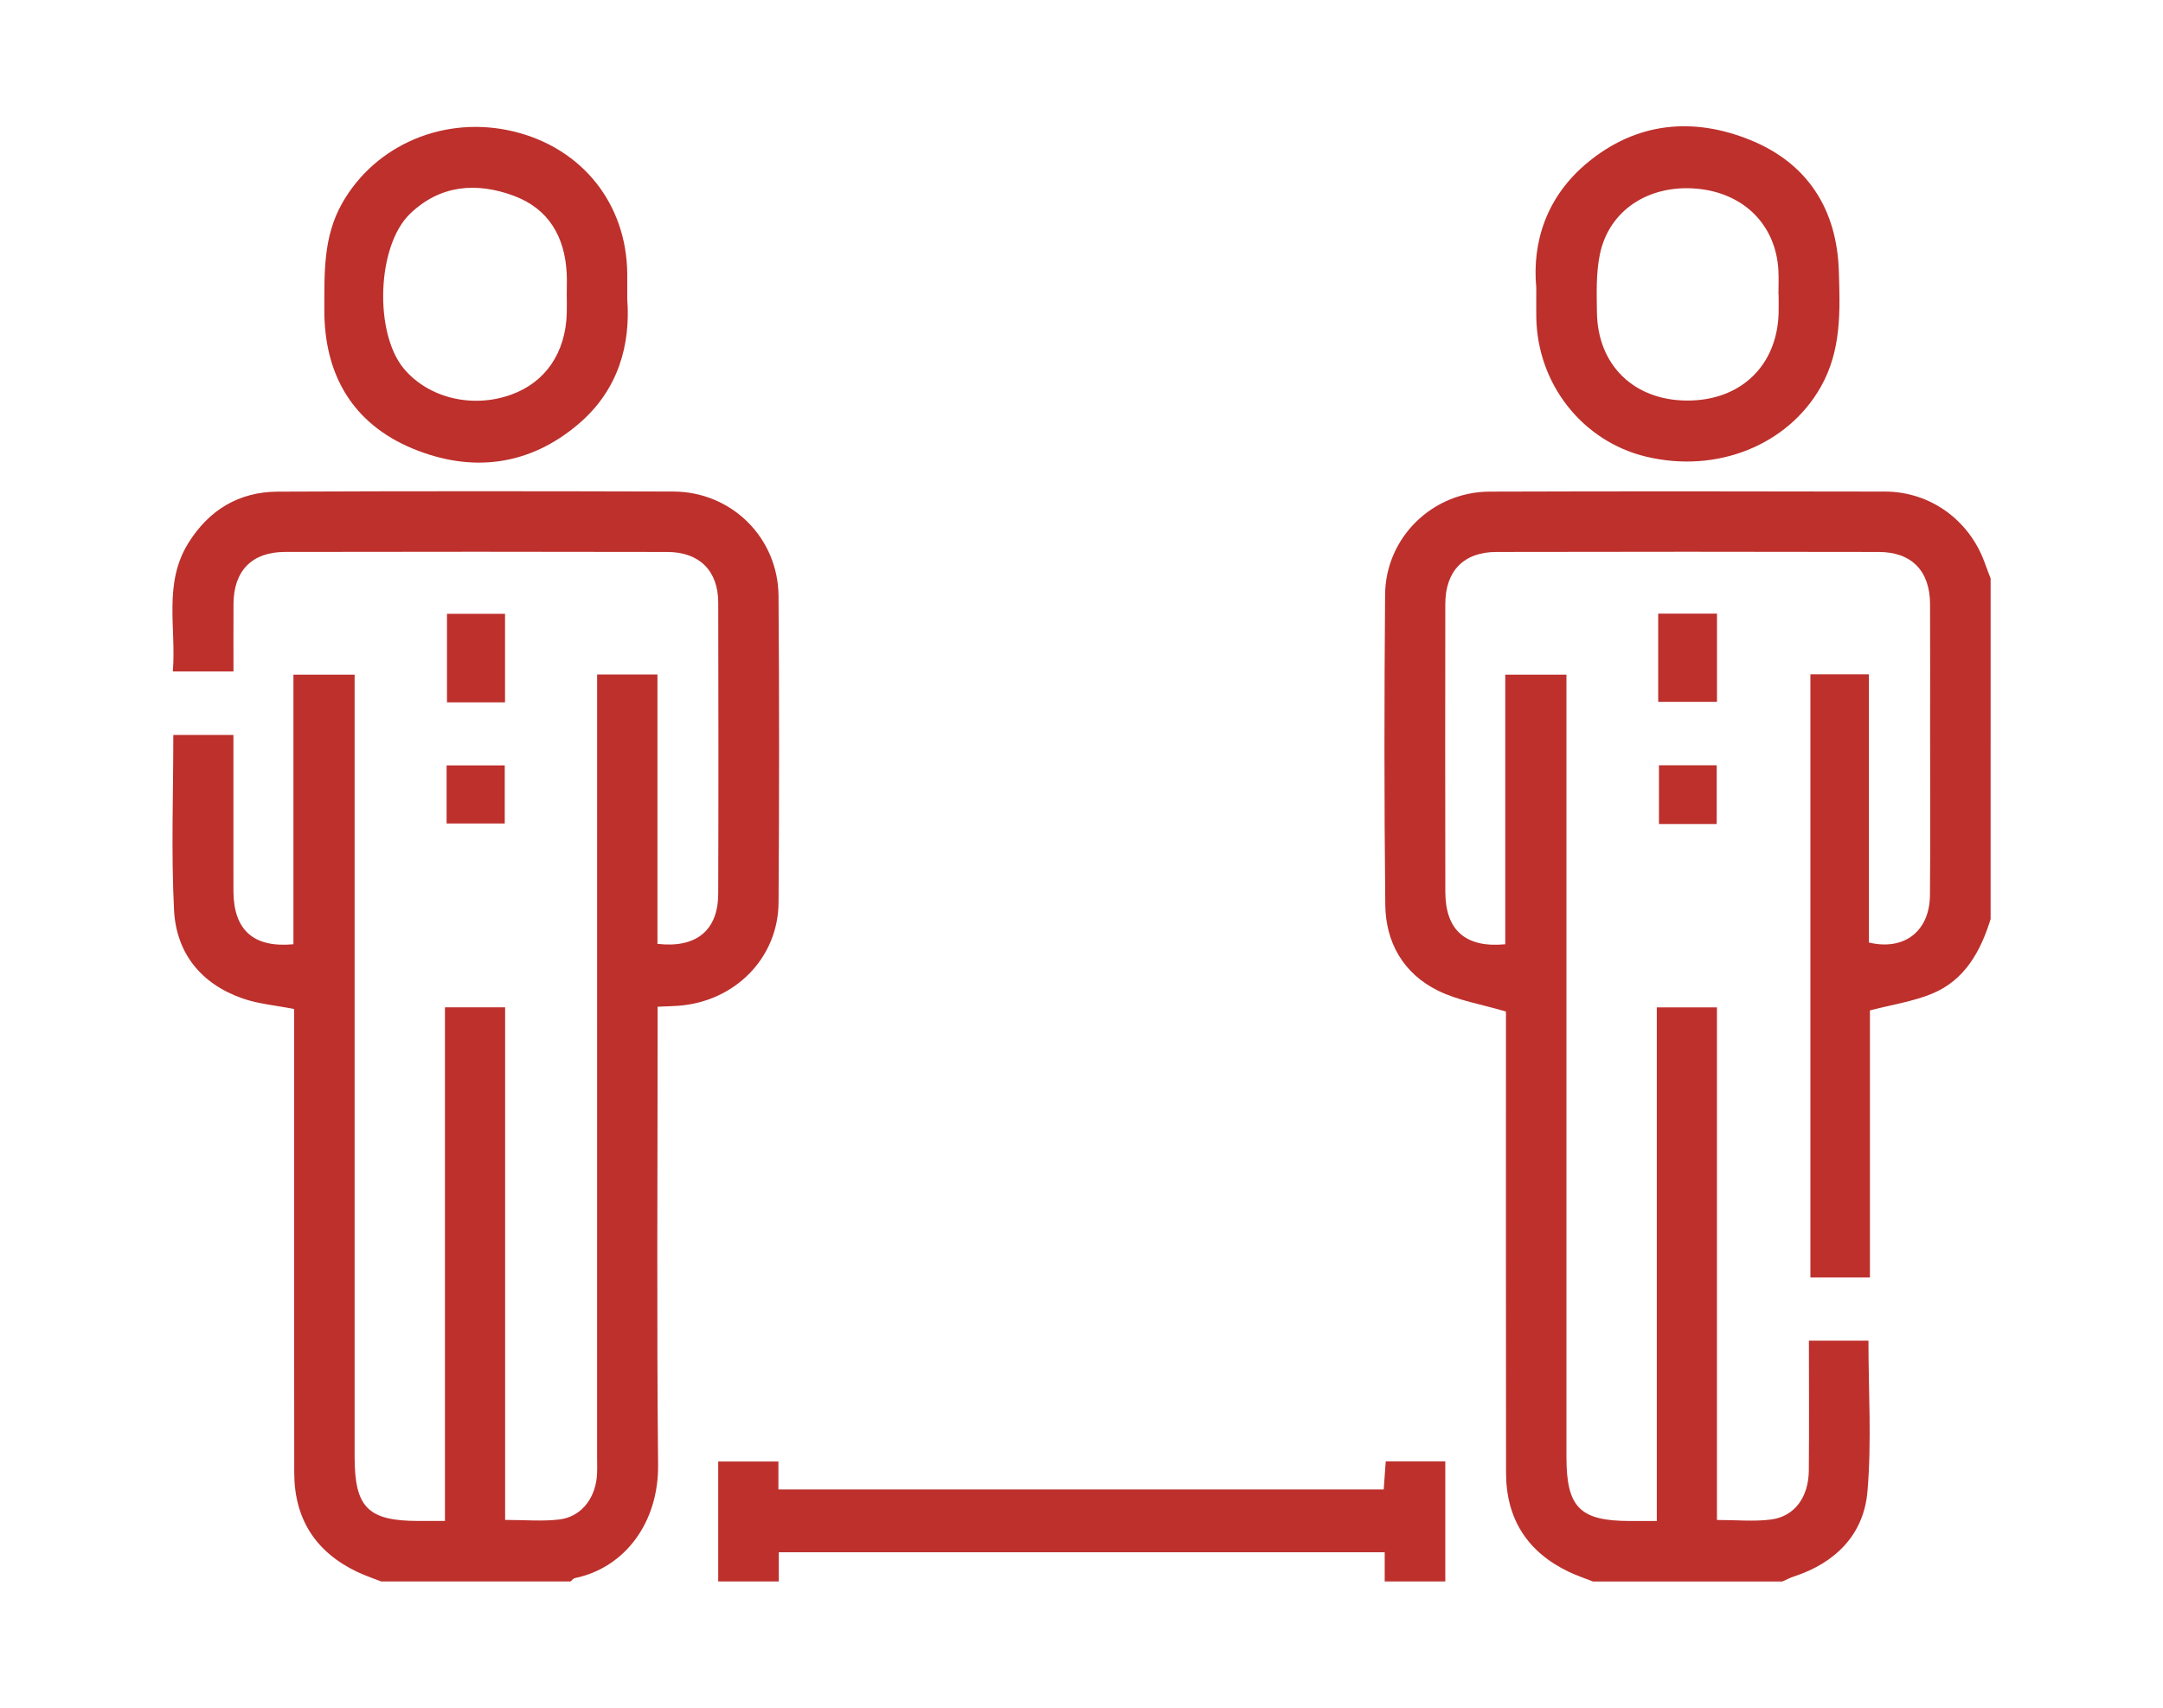
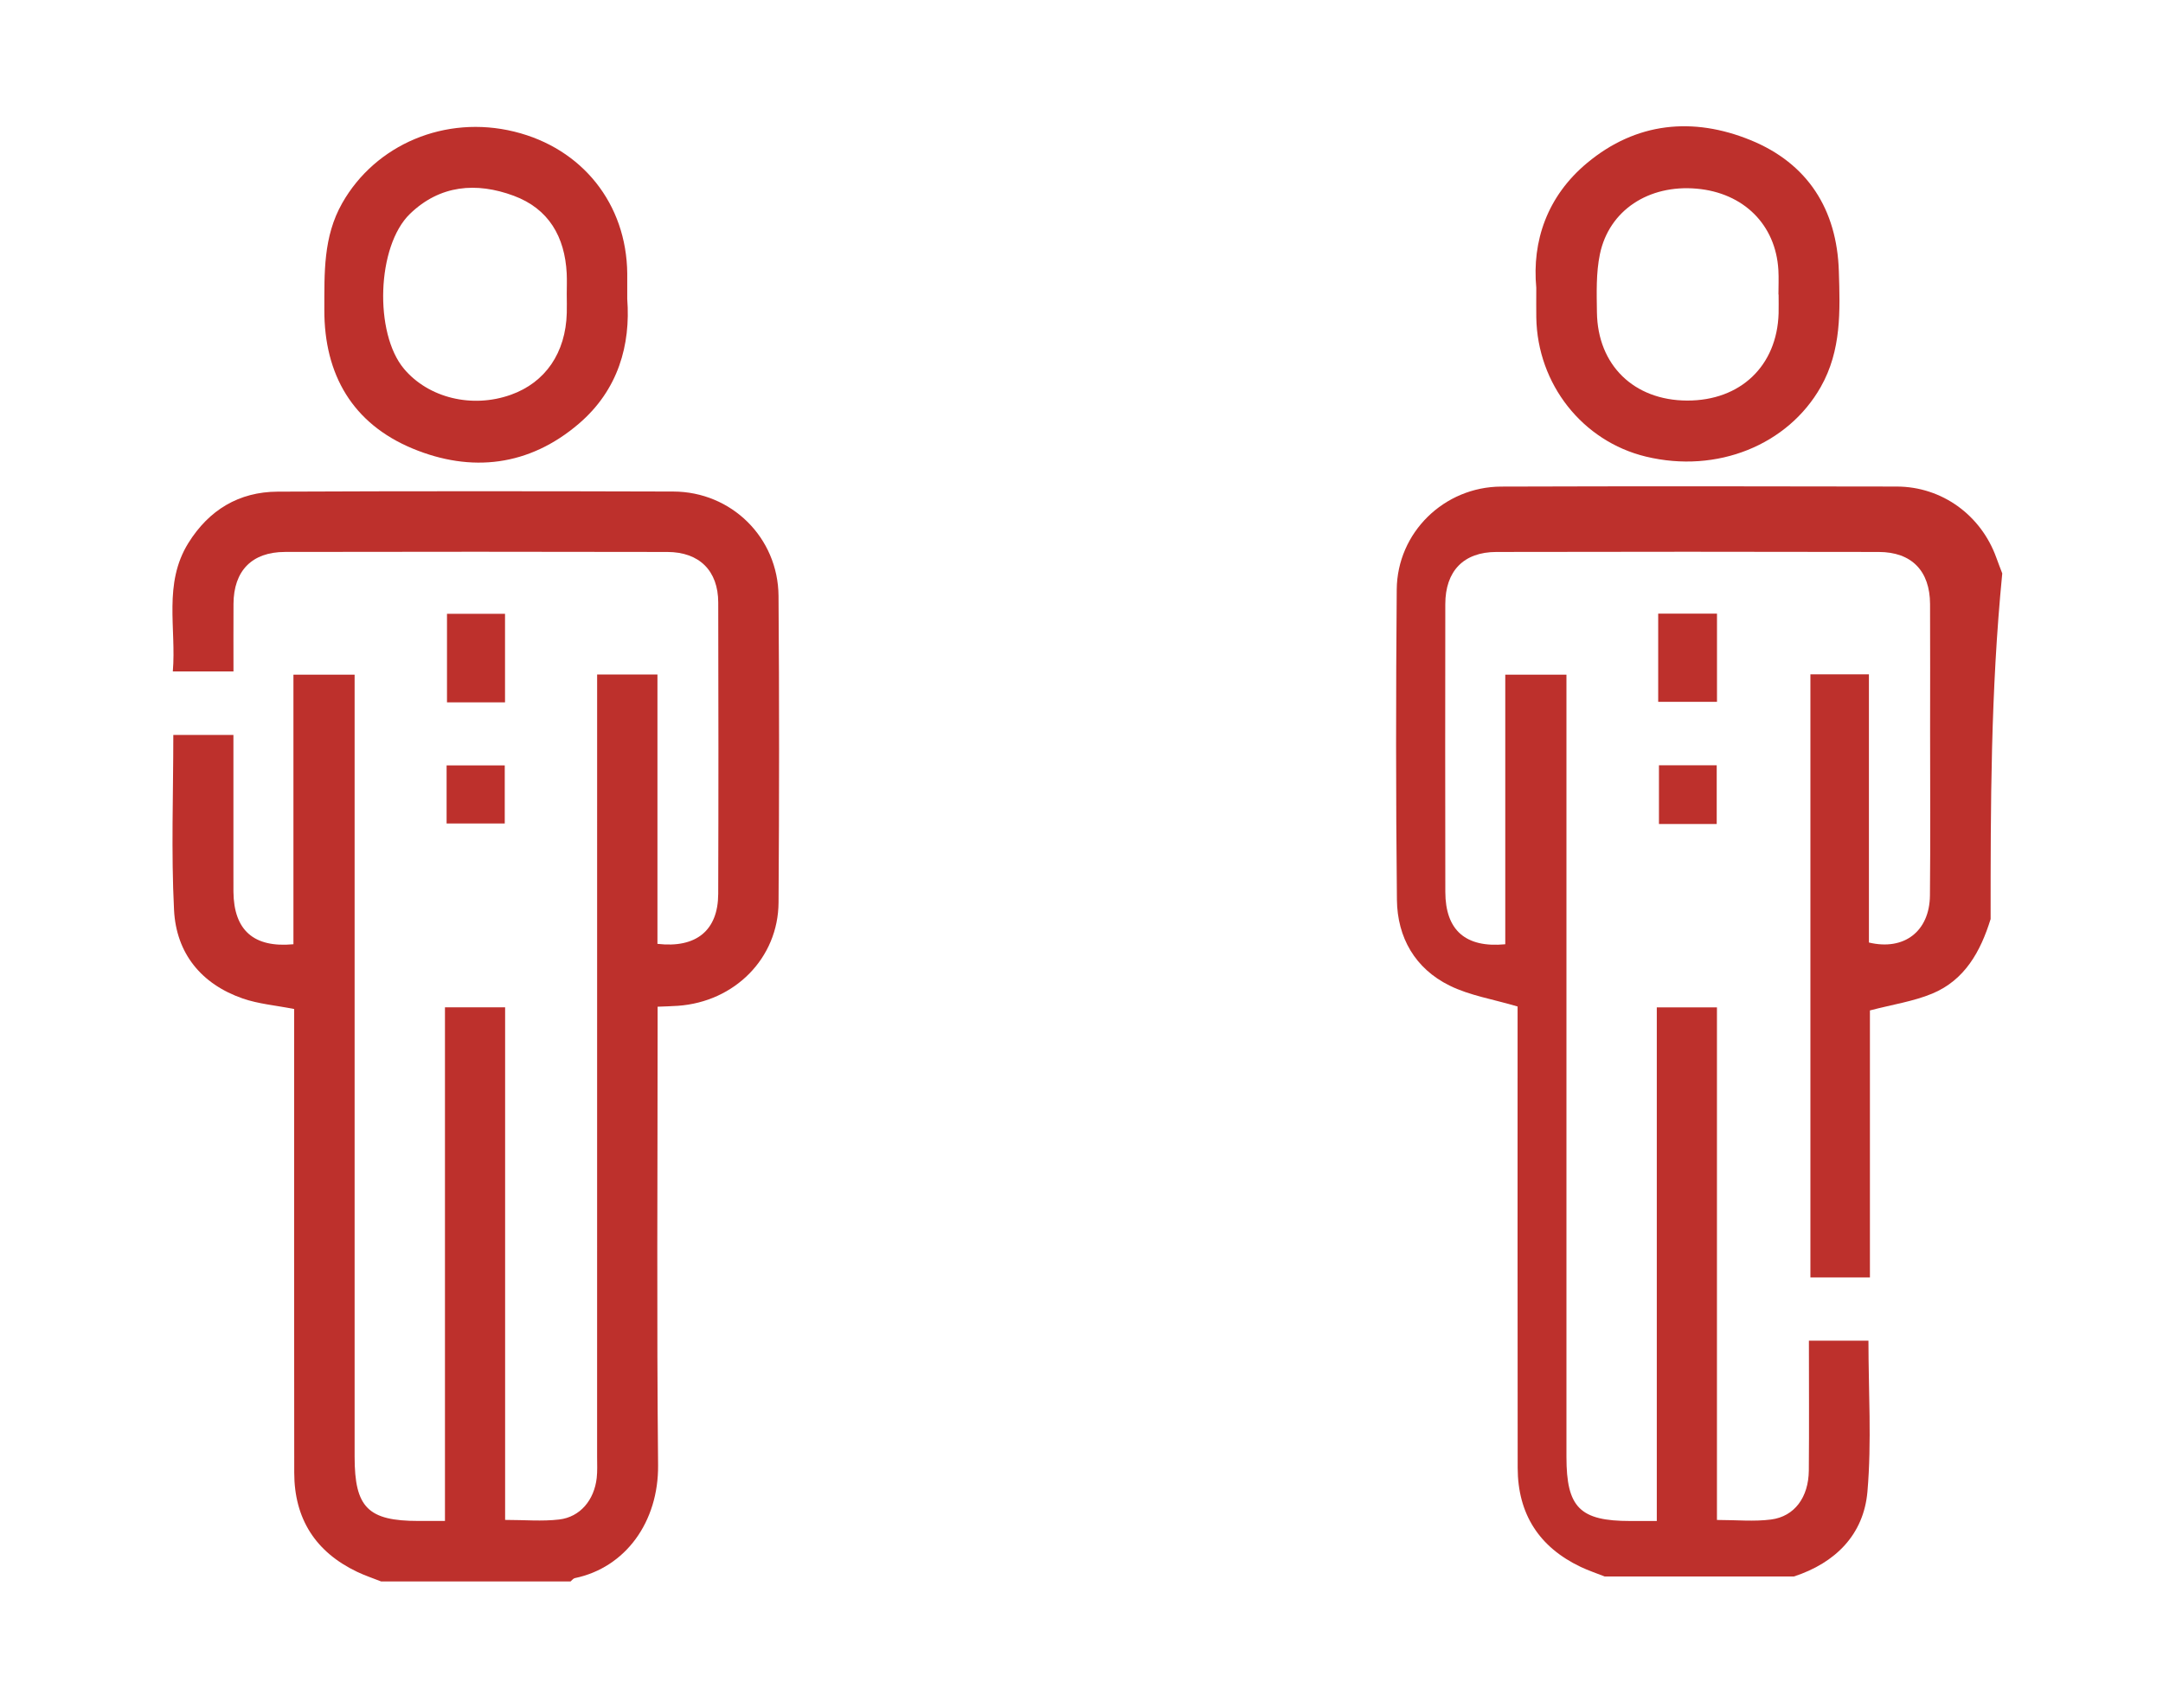
<svg xmlns="http://www.w3.org/2000/svg" version="1.1" id="Layer_1" x="0px" y="0px" viewBox="0 0 95 75" style="enable-background:new 0 0 95 75;" xml:space="preserve">
  <style type="text/css">
	.st0{fill:#bd302c;}
</style>
  <g id="TUtCAS.tif_3_">
    <g>
      <path class="st0" d="M16.742,69.455c-0.352-0.139-0.714-0.259-1.055-0.422c-1.83-0.872-2.762-2.332-2.764-4.354    c-0.009-6.51-0.003-13.02-0.003-19.529c0-0.297,0-0.595,0-0.836c-0.816-0.161-1.568-0.222-2.259-0.462    c-1.824-0.634-2.92-1.986-3.017-3.883c-0.129-2.538-0.032-5.088-0.032-7.691c0.872,0,1.711,0,2.64,0c0,1.973,0,3.931,0,5.89    c0,0.332-0.003,0.665,0.001,0.997c0.017,1.688,0.888,2.469,2.635,2.304c0-3.919,0-7.845,0-11.84c0.894,0,1.734,0,2.687,0    c0,0.301,0,0.622,0,0.943c0,11.136,0,22.272,0,33.408c0,2.227,0.588,2.817,2.804,2.817c0.358,0,0.715,0,1.164,0    c0-7.53,0-15.019,0-22.557c0.909,0,1.73,0,2.642,0c0,7.465,0,14.954,0,22.511c0.852,0,1.624,0.071,2.376-0.018    c0.921-0.109,1.538-0.855,1.647-1.825c0.034-0.301,0.017-0.609,0.017-0.913c0.001-11.108,0.001-22.216,0.001-33.325    c0-0.33,0-0.66,0-1.049c0.88,0,1.72,0,2.649,0c0,3.952,0,7.897,0,11.831c1.709,0.198,2.664-0.596,2.669-2.194    c0.014-4.266,0.011-8.532,0.001-12.798c-0.003-1.389-0.825-2.216-2.234-2.219c-5.599-0.012-11.197-0.012-16.796-0.001    c-1.454,0.003-2.251,0.829-2.26,2.277c-0.006,0.968-0.001,1.937-0.001,2.971c-0.868,0-1.708,0-2.664,0    c0.16-1.889-0.43-3.854,0.684-5.642c0.902-1.448,2.218-2.246,3.92-2.254c5.792-0.026,11.585-0.022,17.378-0.005    c2.554,0.008,4.601,2.022,4.621,4.586c0.034,4.487,0.031,8.975,0.001,13.463c-0.016,2.445-1.926,4.362-4.42,4.537    c-0.27,0.019-0.541,0.025-0.892,0.04c0,0.341,0,0.638,0,0.936c0,6.399-0.042,12.798,0.021,19.197    c0.025,2.488-1.429,4.501-3.657,4.962c-0.069,0.014-0.125,0.096-0.187,0.146C22.286,69.455,19.514,69.455,16.742,69.455z" />
-       <path class="st0" d="M87.429,40.363c-0.44,1.419-1.131,2.68-2.568,3.276c-0.826,0.342-1.738,0.477-2.733,0.737    c0,3.789,0,7.734,0,11.727c-0.908,0-1.728,0-2.614,0c0-8.799,0-17.617,0-26.488c0.828,0,1.667,0,2.57,0c0,3.948,0,7.871,0,11.779    c1.55,0.369,2.664-0.494,2.68-2.069c0.024-2.41,0.007-4.82,0.007-7.23c0-1.856,0.007-3.712-0.002-5.568    c-0.007-1.453-0.806-2.283-2.253-2.286c-5.598-0.012-11.197-0.012-16.795,0c-1.442,0.003-2.242,0.841-2.243,2.294    c-0.005,4.211-0.007,8.421,0.001,12.632c0.003,1.688,0.888,2.469,2.633,2.303c0-3.919,0-7.845,0-11.839c0.894,0,1.734,0,2.687,0    c0,0.302,0,0.623,0,0.944c0,11.136,0,22.272,0,33.407c0,2.226,0.588,2.817,2.804,2.817c0.358,0,0.715,0,1.164,0    c0-7.53,0-15.019,0-22.557c0.909,0,1.73,0,2.642,0c0,7.465,0,14.954,0,22.511c0.852,0,1.625,0.078,2.375-0.019    c1.033-0.133,1.65-0.979,1.66-2.155c0.017-1.881,0.004-3.761,0.004-5.7c0.884,0,1.724,0,2.615,0c0,2.218,0.145,4.437-0.044,6.627    c-0.163,1.886-1.4,3.131-3.227,3.729c-0.176,0.057-0.341,0.147-0.511,0.221c-2.772,0-5.544,0-8.316,0    c-0.352-0.139-0.713-0.259-1.054-0.421c-1.829-0.871-2.762-2.33-2.765-4.351c-0.009-6.507-0.003-13.014-0.004-19.522    c0-0.299,0-0.598,0-0.738c-1.078-0.32-2.104-0.481-2.991-0.92c-1.508-0.745-2.291-2.106-2.309-3.767    c-0.049-4.541-0.045-9.082-0.008-13.623c0.02-2.506,2.082-4.515,4.592-4.523c5.79-0.019,11.581-0.014,17.371-0.002    c1.983,0.004,3.7,1.256,4.371,3.123c0.083,0.232,0.174,0.462,0.261,0.692C87.429,30.389,87.429,35.376,87.429,40.363z" />
-       <path class="st0" d="M31.544,69.455c0-1.739,0-3.478,0-5.267c0.906,0,1.746,0,2.644,0c0,0.413,0,0.791,0,1.225    c8.88,0,17.702,0,26.585,0c0.029-0.394,0.058-0.793,0.09-1.232c0.848,0,1.669,0,2.615,0c0,1.755,0,3.514,0,5.273    c-0.887,0-1.774,0-2.661,0c0-0.43,0-0.86,0-1.283c-8.93,0-17.747,0-26.612,0c0,0.461,0,0.872,0,1.283    C33.318,69.455,32.431,69.455,31.544,69.455z" />
+       <path class="st0" d="M87.429,40.363c-0.44,1.419-1.131,2.68-2.568,3.276c-0.826,0.342-1.738,0.477-2.733,0.737    c0,3.789,0,7.734,0,11.727c-0.908,0-1.728,0-2.614,0c0-8.799,0-17.617,0-26.488c0.828,0,1.667,0,2.57,0c0,3.948,0,7.871,0,11.779    c1.55,0.369,2.664-0.494,2.68-2.069c0.024-2.41,0.007-4.82,0.007-7.23c0-1.856,0.007-3.712-0.002-5.568    c-0.007-1.453-0.806-2.283-2.253-2.286c-5.598-0.012-11.197-0.012-16.795,0c-1.442,0.003-2.242,0.841-2.243,2.294    c-0.005,4.211-0.007,8.421,0.001,12.632c0.003,1.688,0.888,2.469,2.633,2.303c0-3.919,0-7.845,0-11.839c0.894,0,1.734,0,2.687,0    c0,0.302,0,0.623,0,0.944c0,11.136,0,22.272,0,33.407c0,2.226,0.588,2.817,2.804,2.817c0.358,0,0.715,0,1.164,0    c0-7.53,0-15.019,0-22.557c0.909,0,1.73,0,2.642,0c0,7.465,0,14.954,0,22.511c0.852,0,1.625,0.078,2.375-0.019    c1.033-0.133,1.65-0.979,1.66-2.155c0.017-1.881,0.004-3.761,0.004-5.7c0.884,0,1.724,0,2.615,0c0,2.218,0.145,4.437-0.044,6.627    c-0.163,1.886-1.4,3.131-3.227,3.729c-2.772,0-5.544,0-8.316,0    c-0.352-0.139-0.713-0.259-1.054-0.421c-1.829-0.871-2.762-2.33-2.765-4.351c-0.009-6.507-0.003-13.014-0.004-19.522    c0-0.299,0-0.598,0-0.738c-1.078-0.32-2.104-0.481-2.991-0.92c-1.508-0.745-2.291-2.106-2.309-3.767    c-0.049-4.541-0.045-9.082-0.008-13.623c0.02-2.506,2.082-4.515,4.592-4.523c5.79-0.019,11.581-0.014,17.371-0.002    c1.983,0.004,3.7,1.256,4.371,3.123c0.083,0.232,0.174,0.462,0.261,0.692C87.429,30.389,87.429,35.376,87.429,40.363z" />
      <path class="st0" d="M27.549,13.133c0.152,2.006-0.39,3.987-2.122,5.472c-2.187,1.875-4.733,2.163-7.306,1.094    c-2.624-1.091-3.886-3.235-3.876-6.104c0.005-1.603-0.056-3.191,0.784-4.672c1.462-2.579,4.525-3.885,7.555-3.143    c2.989,0.732,4.934,3.173,4.965,6.232C27.552,12.316,27.549,12.62,27.549,13.133z M24.892,12.917c0-0.304,0.013-0.609-0.002-0.913    c-0.083-1.607-0.79-2.837-2.328-3.407c-1.64-0.608-3.241-0.476-4.555,0.794c-1.464,1.414-1.578,5.244-0.264,6.806    c1.08,1.283,2.995,1.748,4.698,1.139c1.514-0.541,2.404-1.841,2.452-3.589C24.9,13.47,24.894,13.194,24.892,12.917z" />
      <path class="st0" d="M67.474,12.639c-0.191-2.044,0.473-4.019,2.236-5.485c2.154-1.791,4.65-2.029,7.175-1    c2.51,1.023,3.795,3.044,3.878,5.758c0.054,1.736,0.12,3.472-0.796,5.085c-1.444,2.543-4.549,3.811-7.678,3.056    c-2.787-0.673-4.767-3.185-4.814-6.109C67.469,13.584,67.474,13.224,67.474,12.639z M78.117,12.934c-0.002,0-0.005,0-0.007,0    c0-0.36,0.018-0.72-0.003-1.079c-0.117-1.988-1.528-3.387-3.588-3.569c-2.102-0.186-3.848,0.945-4.25,2.875    c-0.172,0.826-0.143,1.703-0.131,2.557c0.031,2.322,1.63,3.867,3.962,3.874c2.341,0.007,3.947-1.521,4.017-3.827    C78.124,13.488,78.117,13.211,78.117,12.934z" />
      <path class="st0" d="M22.181,30.845c-0.854,0-1.671,0-2.549,0c0-1.278,0-2.556,0-3.889c0.829,0,1.665,0,2.549,0    C22.181,28.25,22.181,29.528,22.181,30.845z" />
      <path class="st0" d="M22.169,36.166c-0.879,0-1.695,0-2.554,0c0-0.852,0-1.669,0-2.551c0.822,0,1.659,0,2.554,0    C22.169,34.432,22.169,35.267,22.169,36.166z" />
      <path class="st0" d="M72.829,30.822c0-1.309,0-2.567,0-3.873c0.869,0,1.706,0,2.582,0c0,1.293,0,2.551,0,3.873    C74.579,30.822,73.742,30.822,72.829,30.822z" />
      <path class="st0" d="M75.399,36.189c-0.878,0-1.675,0-2.537,0c0-0.847,0-1.683,0-2.58c0.813,0,1.649,0,2.537,0    C75.399,34.445,75.399,35.28,75.399,36.189z" />
    </g>
  </g>
</svg>